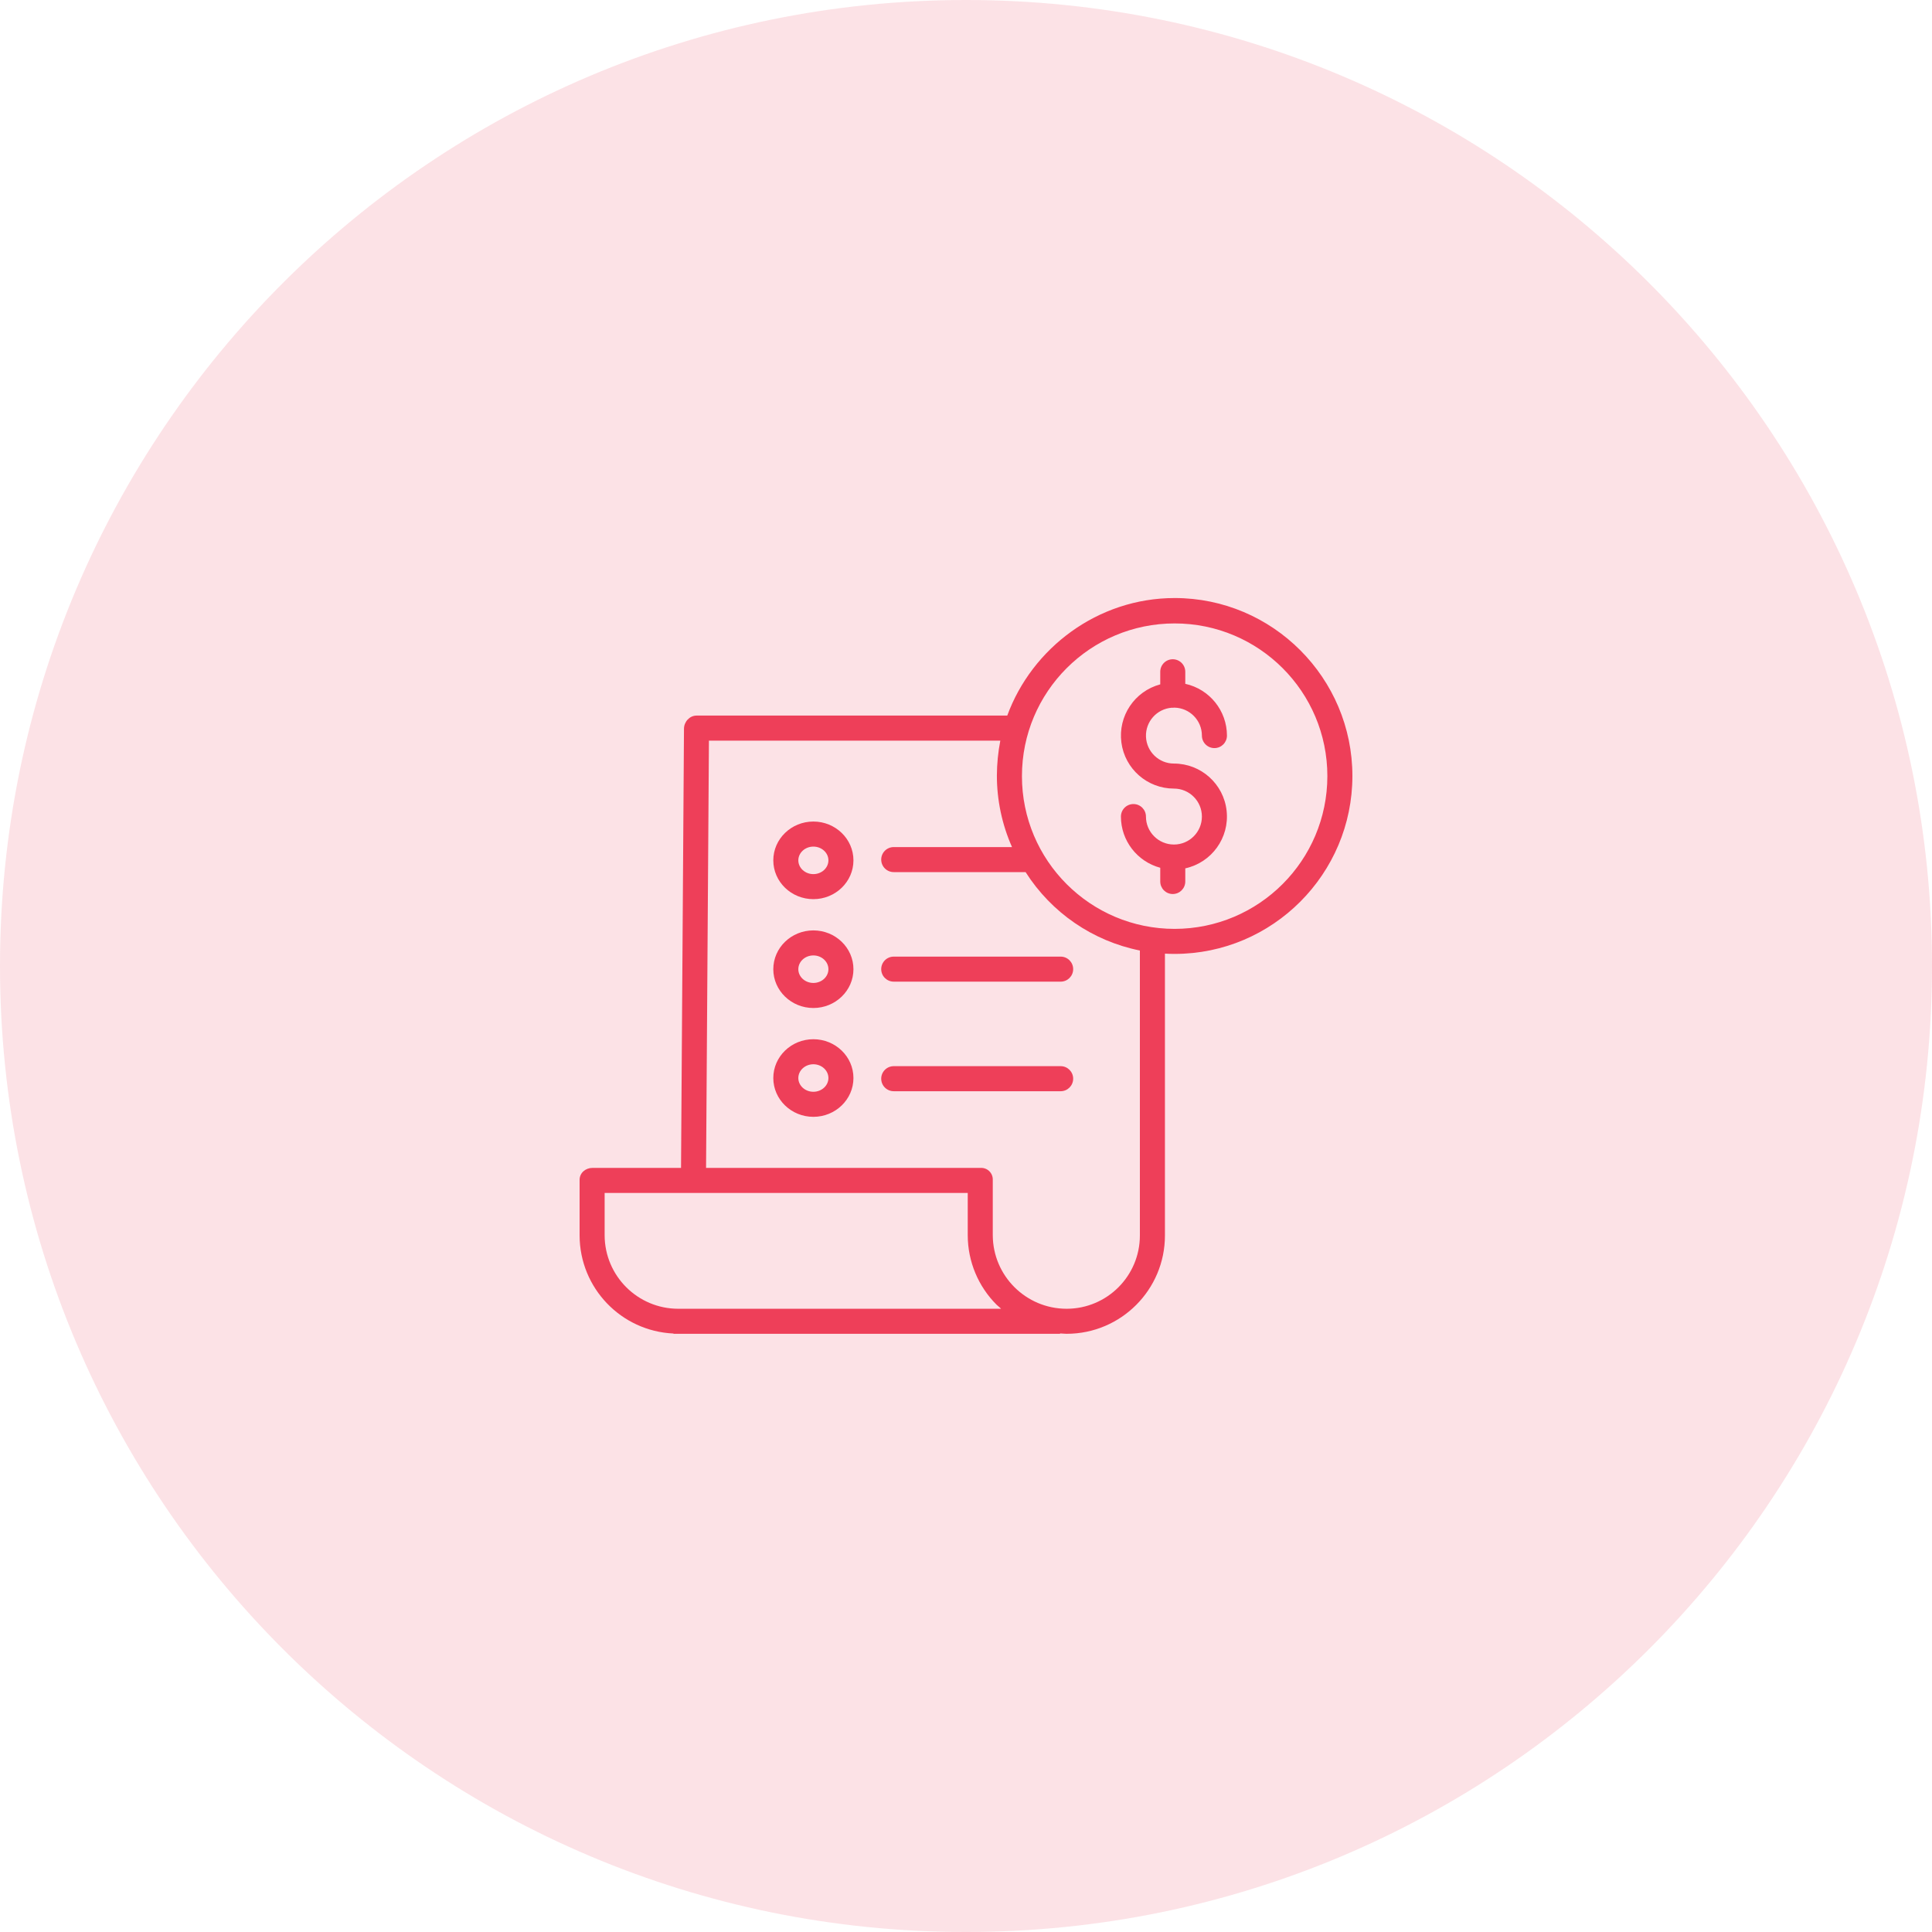
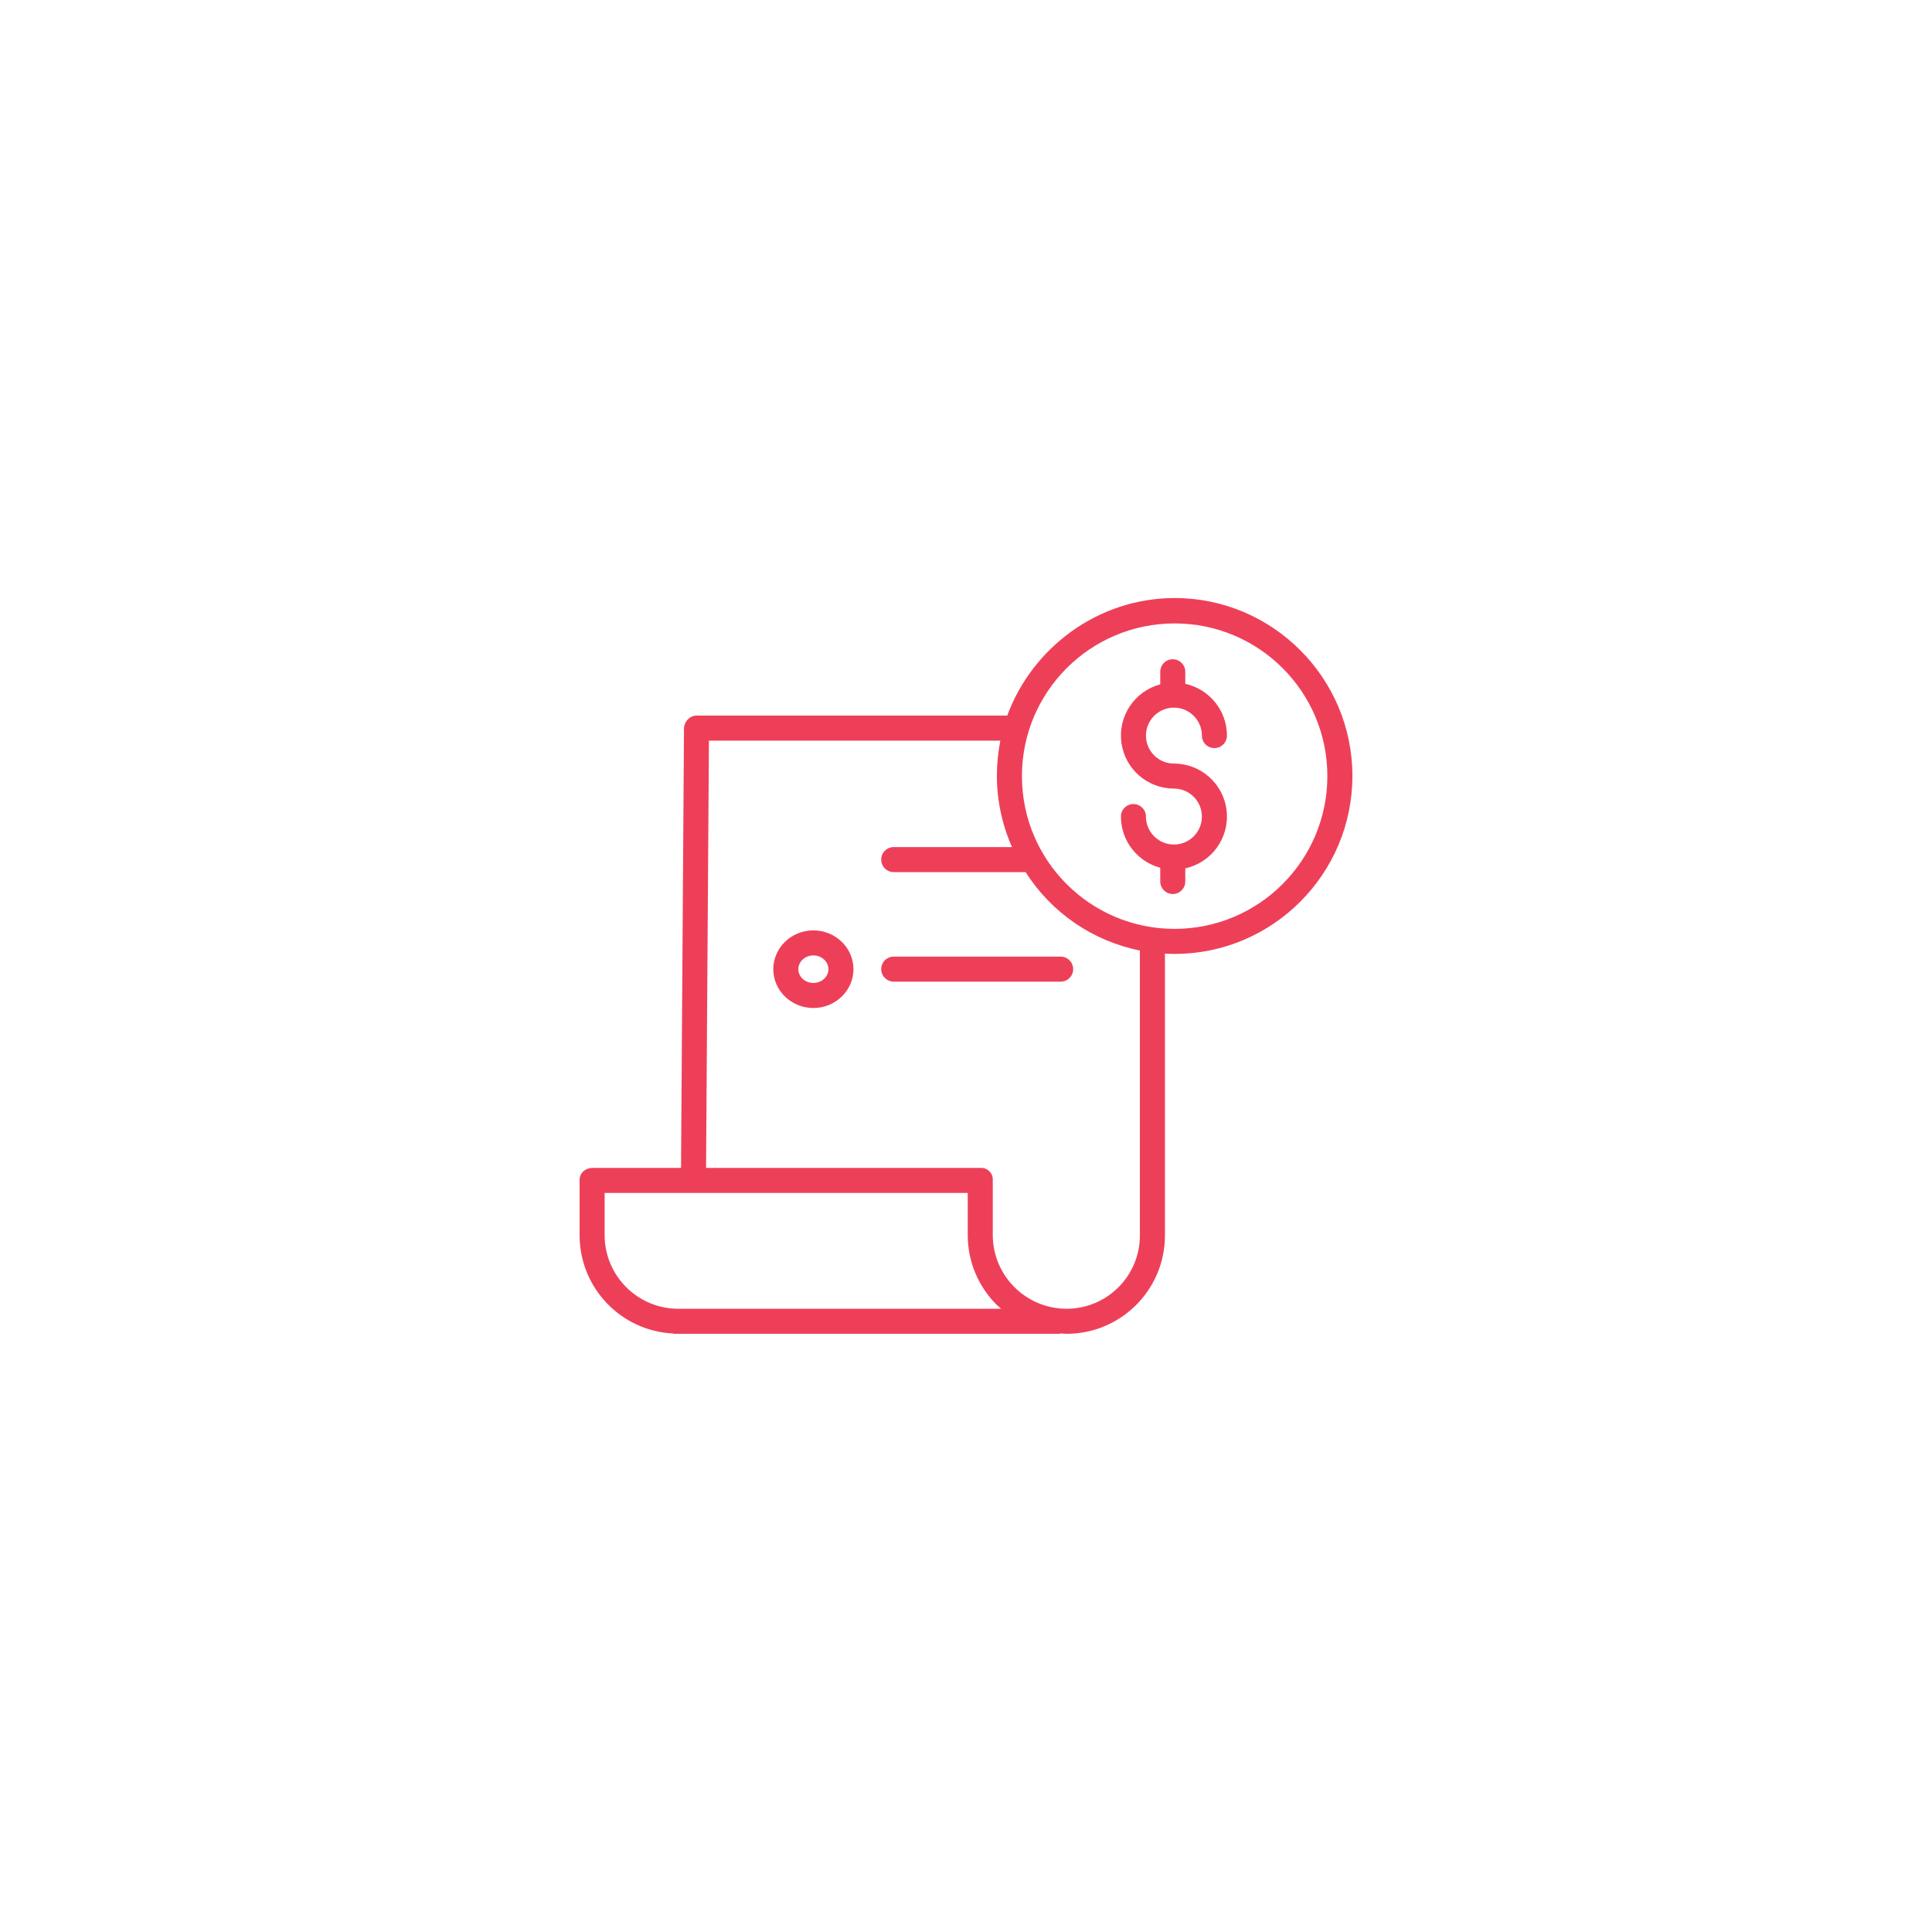
<svg xmlns="http://www.w3.org/2000/svg" width="70" height="70" viewBox="0 0 70 70" fill="none">
-   <path d="M35 70C54.33 70 70 54.33 70 35C70 15.67 54.33 0 35 0C15.67 0 0 15.67 0 35C0 54.33 15.67 70 35 70Z" fill="#EE3F59" fill-opacity="0.15" />
  <g clip-path="url(#clip0_87_67)">
-     <path d="M42.455 25.642C42.467 25.643 42.479 25.644 42.491 25.644C42.512 25.644 42.533 25.642 42.554 25.639C43.105 25.651 43.547 26.1 43.547 26.651C43.547 26.902 43.75 27.105 44.001 27.105C44.251 27.105 44.455 26.902 44.455 26.651C44.453 25.75 43.826 24.97 42.945 24.776V24.34C42.945 24.089 42.742 23.886 42.491 23.886C42.241 23.886 42.038 24.089 42.038 24.34V24.796C41.106 25.045 40.504 25.946 40.63 26.902C40.755 27.858 41.57 28.572 42.534 28.572C43.094 28.572 43.547 29.026 43.547 29.586C43.547 30.145 43.094 30.599 42.534 30.599C41.974 30.599 41.52 30.145 41.52 29.586C41.52 29.335 41.317 29.132 41.067 29.132C40.816 29.132 40.613 29.335 40.613 29.586C40.614 30.455 41.198 31.215 42.038 31.441V31.938C42.038 32.189 42.241 32.392 42.491 32.392C42.742 32.392 42.945 32.189 42.945 31.938V31.462C43.903 31.252 44.549 30.354 44.443 29.379C44.338 28.404 43.515 27.665 42.534 27.665C41.99 27.666 41.542 27.236 41.521 26.692C41.5 26.148 41.912 25.685 42.455 25.642V25.642Z" fill="#EE3F59" />
+     <path d="M42.455 25.642C42.467 25.643 42.479 25.644 42.491 25.644C42.512 25.644 42.533 25.642 42.554 25.639C43.105 25.651 43.547 26.1 43.547 26.651C43.547 26.902 43.75 27.105 44.001 27.105C44.251 27.105 44.455 26.902 44.455 26.651C44.453 25.75 43.826 24.97 42.945 24.776V24.34C42.945 24.089 42.742 23.886 42.491 23.886C42.241 23.886 42.038 24.089 42.038 24.34V24.796C41.106 25.045 40.504 25.946 40.63 26.902C40.755 27.858 41.57 28.572 42.534 28.572C43.094 28.572 43.547 29.026 43.547 29.586C43.547 30.145 43.094 30.599 42.534 30.599C41.974 30.599 41.52 30.145 41.52 29.586C41.52 29.335 41.317 29.132 41.067 29.132C40.816 29.132 40.613 29.335 40.613 29.586C40.614 30.455 41.198 31.215 42.038 31.441V31.938C42.038 32.189 42.241 32.392 42.491 32.392C42.742 32.392 42.945 32.189 42.945 31.938V31.462C43.903 31.252 44.549 30.354 44.443 29.379C44.338 28.404 43.515 27.665 42.534 27.665C41.99 27.666 41.542 27.236 41.521 26.692C41.5 26.148 41.912 25.685 42.455 25.642V25.642" fill="#EE3F59" />
    <path d="M42.56 21.668C39.769 21.668 37.387 23.489 36.495 25.927H25.236C24.986 25.927 24.784 26.152 24.782 26.401L24.675 42.315H21.466C21.215 42.315 21 42.497 21 42.748V44.767C21.006 46.668 22.503 48.23 24.402 48.316V48.326H38.409V48.313C38.522 48.317 38.569 48.326 38.641 48.326H38.65C40.616 48.323 42.208 46.728 42.208 44.763V34.552C42.321 34.559 42.441 34.562 42.559 34.562C46.11 34.562 49 31.666 49 28.115C49 24.563 46.111 21.668 42.56 21.668ZM24.575 47.419H24.572C23.105 47.417 21.914 46.23 21.907 44.762V43.222H35.063V44.756C35.064 45.703 35.442 46.61 36.113 47.278C36.161 47.325 36.22 47.362 36.27 47.419H24.575ZM41.3 44.762C41.301 46.227 40.115 47.416 38.65 47.419H38.641C37.17 47.416 35.977 46.227 35.97 44.756V42.748C35.974 42.632 35.93 42.519 35.847 42.437C35.765 42.355 35.653 42.311 35.537 42.315H25.582L25.686 26.835H36.243C36.163 27.25 36.121 27.672 36.119 28.095C36.118 28.989 36.305 29.873 36.667 30.691H32.382C32.131 30.691 31.928 30.894 31.928 31.144C31.928 31.395 32.131 31.598 32.382 31.598H37.159C38.095 33.069 39.591 34.096 41.3 34.439V44.762ZM42.56 33.655C39.504 33.655 37.026 31.177 37.027 28.121C37.027 25.065 39.504 22.588 42.56 22.588C45.616 22.588 48.093 25.065 48.093 28.121C48.09 31.176 45.615 33.651 42.56 33.655Z" fill="#EE3F59" />
    <path d="M29.47 33.71C28.669 33.71 28.018 34.34 28.018 35.116C28.018 35.891 28.669 36.522 29.47 36.522C30.271 36.522 30.922 35.891 30.922 35.116C30.922 34.34 30.271 33.71 29.47 33.71ZM29.47 35.614C29.169 35.614 28.925 35.391 28.925 35.116C28.925 34.84 29.17 34.617 29.47 34.617C29.77 34.617 30.015 34.841 30.015 35.116C30.015 35.391 29.77 35.614 29.47 35.614Z" fill="#EE3F59" />
    <path d="M31.928 35.114C31.928 35.364 32.131 35.567 32.382 35.567H38.43C38.68 35.567 38.883 35.364 38.883 35.114C38.883 34.863 38.68 34.66 38.43 34.66H32.382C32.131 34.66 31.928 34.863 31.928 35.114Z" fill="#EE3F59" />
-     <path d="M29.47 29.766C28.669 29.766 28.018 30.397 28.018 31.172C28.018 31.948 28.669 32.578 29.47 32.578C30.271 32.578 30.922 31.948 30.922 31.172C30.922 30.397 30.271 29.766 29.47 29.766ZM29.47 31.671C29.169 31.671 28.925 31.447 28.925 31.172C28.925 30.898 29.17 30.674 29.47 30.674C29.77 30.674 30.015 30.897 30.015 31.172C30.015 31.447 29.77 31.671 29.47 31.671V31.671Z" fill="#EE3F59" />
-     <path d="M29.47 37.653C28.669 37.653 28.018 38.283 28.018 39.059C28.018 39.834 28.669 40.465 29.47 40.465C30.271 40.465 30.922 39.834 30.922 39.059C30.922 38.283 30.271 37.653 29.47 37.653ZM29.47 39.557C29.169 39.557 28.925 39.334 28.925 39.059C28.925 38.784 29.17 38.56 29.47 38.56C29.77 38.56 30.015 38.784 30.015 39.059C30.015 39.334 29.77 39.557 29.47 39.557Z" fill="#EE3F59" />
-     <path d="M38.43 38.629H32.382C32.131 38.629 31.928 38.833 31.928 39.083C31.928 39.334 32.131 39.537 32.382 39.537H38.43C38.68 39.537 38.883 39.334 38.883 39.083C38.883 38.833 38.68 38.629 38.43 38.629Z" fill="#EE3F59" />
  </g>
  <defs>
    <clipPath id="clip0_87_67">
      <rect width="28" height="28" fill="white" transform="translate(21 21)" />
    </clipPath>
  </defs>
</svg>